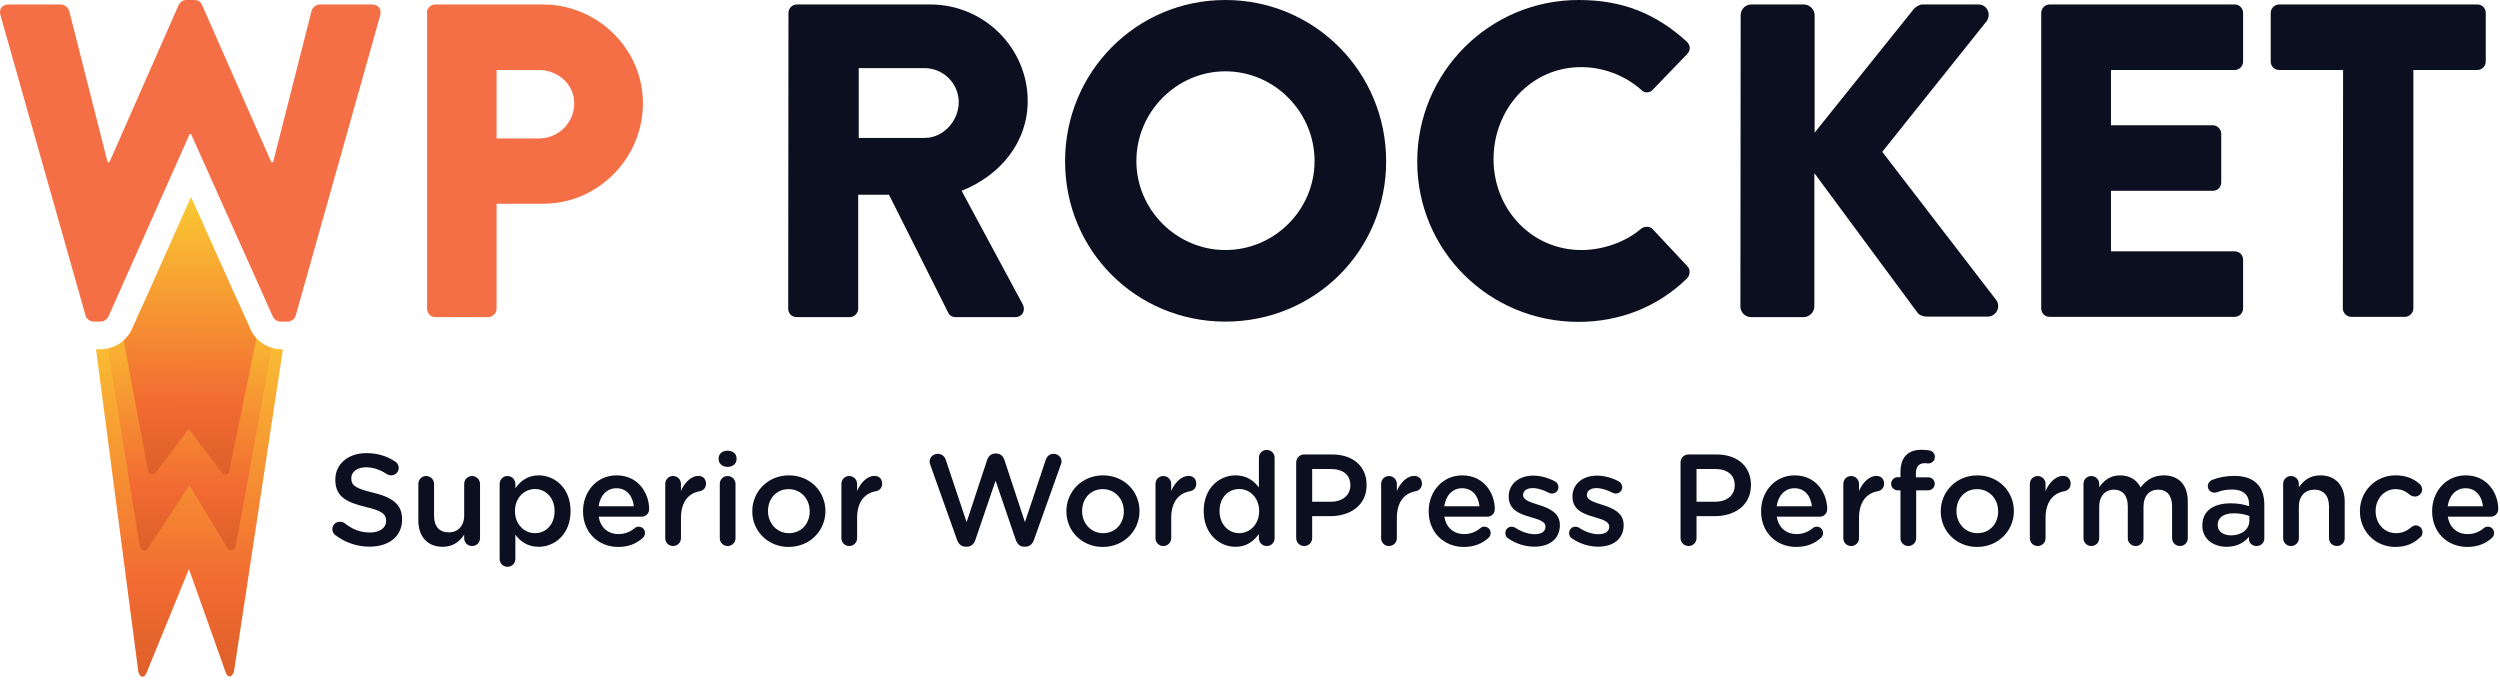
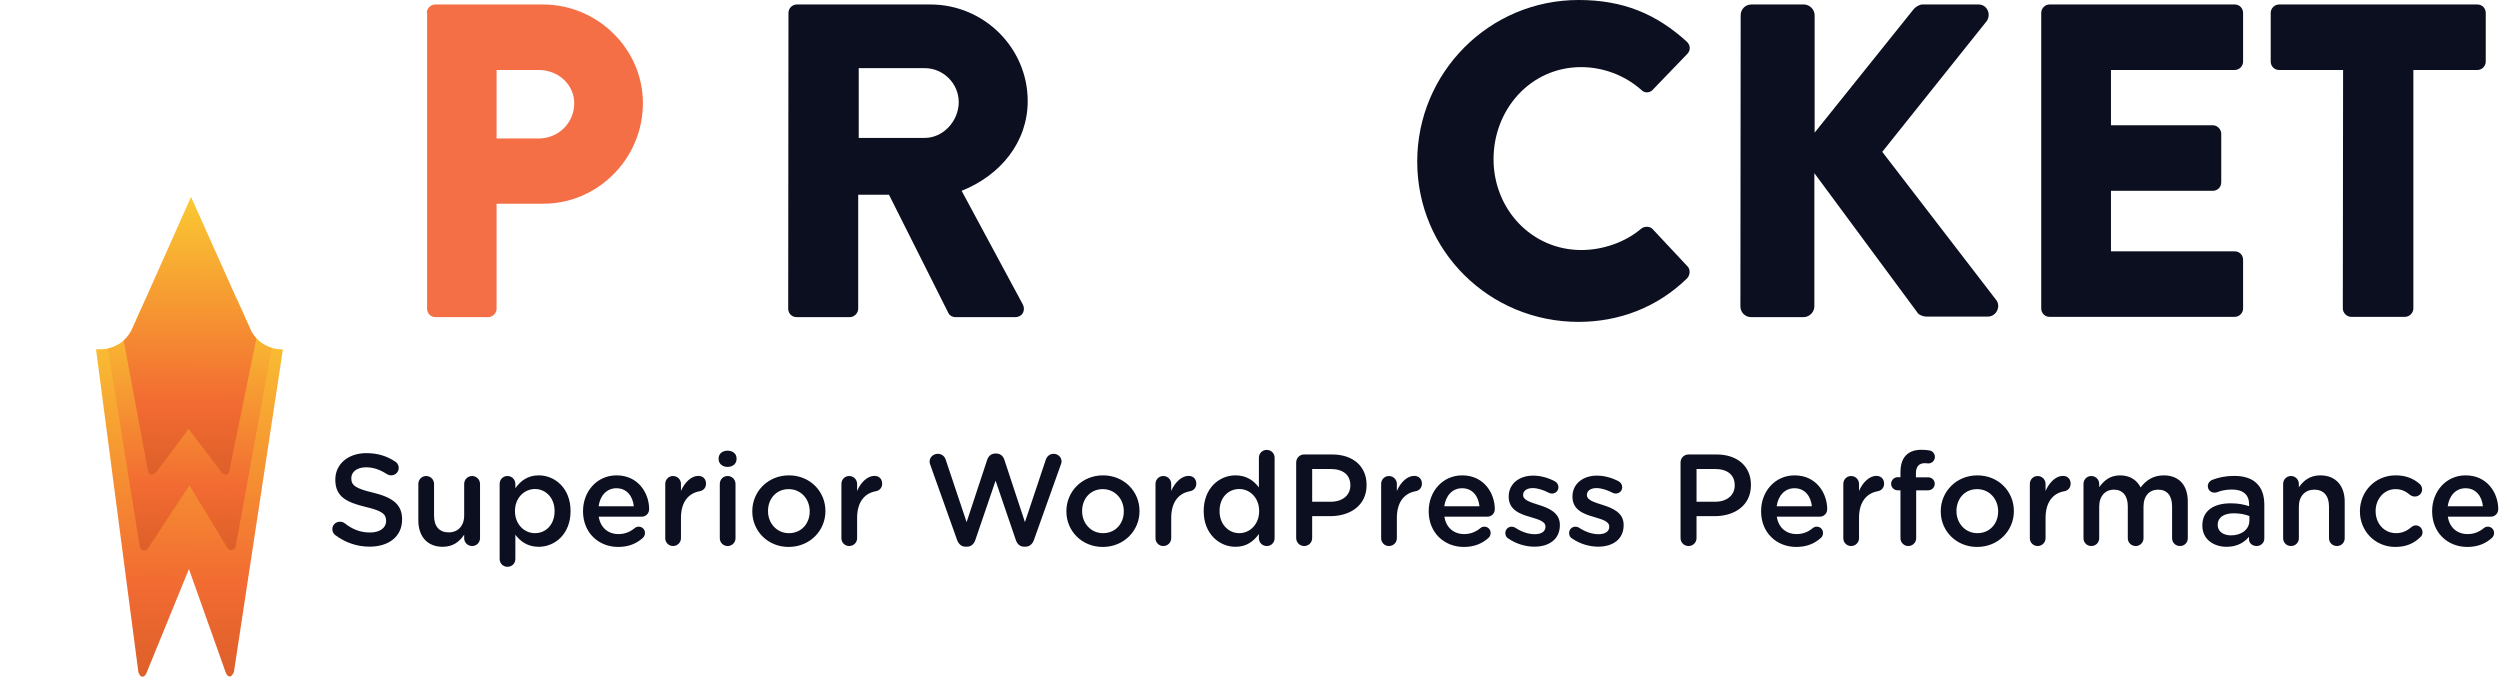
<svg xmlns="http://www.w3.org/2000/svg" width="161" height="44" viewBox="0 0 161 44" fill="none">
  <path fill-rule="evenodd" clip-rule="evenodd" d="M18.099 22.493C17.285 22.493 16.523 22.018 16.15 21.273L15.506 19.832H9.116L8.472 21.273C8.099 22.018 7.336 22.493 6.523 22.493H6.184L8.912 43.29C9.048 43.68 9.302 43.68 9.455 43.29L12.167 36.646L14.523 43.273C14.658 43.663 14.912 43.663 15.065 43.273L18.218 22.51L18.099 22.493Z" fill="url(#paint0_linear_9927_280726)" />
  <path fill-rule="evenodd" clip-rule="evenodd" d="M15.251 19.254H9.387L8.489 21.271C8.184 21.881 7.59 22.322 6.946 22.44L9.014 35.271C9.15 35.508 9.404 35.508 9.556 35.271L12.201 31.254L14.624 35.254C14.777 35.491 15.014 35.491 15.167 35.254L17.506 22.407C16.929 22.237 16.421 21.83 16.15 21.271L15.251 19.254Z" fill="url(#paint1_linear_9927_280726)" />
  <path fill-rule="evenodd" clip-rule="evenodd" d="M16.15 21.272L12.303 12.679L8.472 21.272C8.337 21.526 8.167 21.747 7.964 21.933L9.557 30.459C9.642 30.577 9.862 30.611 10.015 30.459L12.15 27.628L14.286 30.442C14.421 30.611 14.659 30.577 14.744 30.442L16.506 21.814C16.371 21.645 16.252 21.475 16.15 21.272Z" fill="url(#paint2_linear_9927_280726)" />
-   <path fill-rule="evenodd" clip-rule="evenodd" d="M0.031 0.984C-0.088 0.577 0.149 0.289 0.556 0.289H3.929C4.166 0.289 4.387 0.493 4.454 0.696L6.929 10.442H7.048L11.505 0.323C11.59 0.154 11.759 0.001 11.997 0.001H12.522C12.776 0.001 12.946 0.137 13.014 0.323L17.471 10.442H17.59L20.065 0.696C20.115 0.493 20.353 0.289 20.59 0.289H23.963C24.37 0.289 24.59 0.577 24.488 0.984L19.048 20.306C18.997 20.543 18.759 20.713 18.522 20.713H18.065C17.861 20.713 17.658 20.577 17.573 20.391L12.302 8.628H12.217L6.98 20.391C6.895 20.56 6.692 20.713 6.488 20.713H6.031C5.793 20.713 5.573 20.543 5.505 20.306L0.031 0.984Z" fill="#F56F46" />
  <path fill-rule="evenodd" clip-rule="evenodd" d="M27.488 0.831C27.488 0.543 27.726 0.289 28.031 0.289H34.963C38.505 0.289 41.404 3.17 41.404 6.645C41.404 10.204 38.505 13.119 34.997 13.119H31.98V19.882C31.98 20.17 31.726 20.424 31.438 20.424H28.048C27.726 20.424 27.505 20.17 27.505 19.882V0.831H27.488ZM34.709 8.916C35.946 8.916 36.98 7.933 36.98 6.645C36.98 5.441 35.946 4.509 34.709 4.509H31.98V8.916H34.709Z" fill="#F56F46" />
  <path fill-rule="evenodd" clip-rule="evenodd" d="M50.777 0.83C50.777 0.542 51.014 0.288 51.319 0.288H59.912C63.37 0.288 66.184 3.084 66.184 6.508C66.184 9.152 64.438 11.288 61.929 12.288L65.862 19.593C66.065 19.966 65.862 20.423 65.37 20.423H61.539C61.302 20.423 61.133 20.288 61.082 20.169L57.251 12.542H55.268V19.881C55.268 20.169 55.014 20.423 54.726 20.423H51.302C50.98 20.423 50.76 20.169 50.76 19.881L50.777 0.83ZM59.556 8.881C60.743 8.881 61.743 7.796 61.743 6.576C61.743 5.372 60.743 4.389 59.556 4.389H55.302V8.881H59.556Z" fill="#0C0F1F" />
-   <path fill-rule="evenodd" clip-rule="evenodd" d="M78.912 0C84.658 0 89.268 4.627 89.268 10.39C89.268 16.153 84.675 20.712 78.912 20.712C73.166 20.712 68.59 16.136 68.59 10.39C68.59 4.644 73.166 0 78.912 0ZM78.912 16.102C82.081 16.102 84.658 13.508 84.658 10.373C84.658 7.203 82.064 4.593 78.912 4.593C75.776 4.593 73.183 7.203 73.183 10.373C73.183 13.508 75.776 16.102 78.912 16.102Z" fill="#0C0F1F" />
  <path fill-rule="evenodd" clip-rule="evenodd" d="M101.658 0C104.54 0 106.658 0.898 108.625 2.678C108.879 2.915 108.879 3.254 108.658 3.475L106.421 5.797C106.218 6 105.896 6 105.709 5.797C104.642 4.847 103.235 4.322 101.828 4.322C98.574 4.322 96.184 7.034 96.184 10.254C96.184 13.441 98.608 16.102 101.845 16.102C103.201 16.102 104.658 15.61 105.692 14.729C105.896 14.559 106.269 14.559 106.438 14.763L108.675 17.153C108.879 17.356 108.845 17.729 108.642 17.932C106.692 19.831 104.218 20.729 101.658 20.729C95.913 20.729 91.269 16.153 91.269 10.407C91.269 4.661 95.913 0 101.658 0Z" fill="#0C0F1F" />
  <path fill-rule="evenodd" clip-rule="evenodd" d="M112.099 0.983C112.099 0.61 112.387 0.288 112.794 0.288H116.167C116.54 0.288 116.862 0.61 116.862 0.983V8.542L123.252 0.576C123.37 0.44 123.624 0.288 123.794 0.288H127.421C127.963 0.288 128.252 0.915 127.947 1.355L121.218 9.779L128.557 19.322C128.879 19.745 128.557 20.389 128.014 20.389H124.048C123.845 20.389 123.591 20.271 123.523 20.186L116.845 11.152V19.728C116.845 20.101 116.523 20.423 116.15 20.423H112.777C112.37 20.423 112.082 20.101 112.082 19.728L112.099 0.983Z" fill="#0C0F1F" />
  <path fill-rule="evenodd" clip-rule="evenodd" d="M131.455 0.83C131.455 0.542 131.692 0.288 131.997 0.288H143.913C144.235 0.288 144.455 0.542 144.455 0.83V3.966C144.455 4.254 144.218 4.508 143.913 4.508H135.947V8.067H142.506C142.794 8.067 143.048 8.322 143.048 8.61V11.745C143.048 12.067 142.794 12.288 142.506 12.288H135.947V16.186H143.913C144.235 16.186 144.455 16.44 144.455 16.728V19.864C144.455 20.152 144.218 20.406 143.913 20.406H131.997C131.675 20.406 131.455 20.152 131.455 19.864V0.83Z" fill="#0C0F1F" />
  <path fill-rule="evenodd" clip-rule="evenodd" d="M150.895 4.508H146.777C146.455 4.508 146.234 4.254 146.234 3.966V0.83C146.234 0.542 146.472 0.288 146.777 0.288H159.54C159.862 0.288 160.082 0.542 160.082 0.83V3.966C160.082 4.254 159.845 4.508 159.54 4.508H155.421V19.864C155.421 20.152 155.167 20.406 154.878 20.406H151.421C151.133 20.406 150.878 20.152 150.878 19.864L150.895 4.508Z" fill="#0C0F1F" />
  <path fill-rule="evenodd" clip-rule="evenodd" d="M23.804 35.205C25.034 35.205 25.895 34.553 25.895 33.457V33.44C25.895 32.47 25.26 32.026 24.021 31.725C22.892 31.457 22.624 31.256 22.624 30.805V30.788C22.624 30.403 22.975 30.094 23.577 30.094C24.037 30.094 24.473 30.244 24.924 30.537C25.008 30.587 25.091 30.612 25.192 30.612C25.459 30.612 25.677 30.403 25.677 30.136C25.677 29.935 25.568 29.793 25.451 29.726C24.924 29.375 24.33 29.182 23.594 29.182C22.431 29.182 21.595 29.876 21.595 30.88V30.897C21.595 31.976 22.297 32.344 23.544 32.645C24.631 32.897 24.866 33.122 24.866 33.541V33.557C24.866 33.992 24.464 34.294 23.828 34.294C23.192 34.294 22.674 34.076 22.189 33.691C22.122 33.641 22.03 33.599 21.888 33.599C21.62 33.599 21.402 33.808 21.402 34.076C21.402 34.243 21.486 34.385 21.603 34.469C22.256 34.954 23.009 35.205 23.803 35.205L23.804 35.205ZM30.914 31.165C30.914 30.88 30.679 30.655 30.403 30.655C30.119 30.655 29.893 30.881 29.893 31.165V33.197C29.893 33.883 29.483 34.285 28.898 34.285C28.295 34.285 27.953 33.9 27.953 33.214V31.165C27.953 30.881 27.727 30.655 27.442 30.655C27.166 30.655 26.941 30.881 26.941 31.165V33.516C26.941 34.545 27.518 35.214 28.513 35.214C29.199 35.214 29.609 34.855 29.893 34.436V34.662C29.893 34.947 30.128 35.164 30.404 35.164C30.688 35.164 30.914 34.938 30.914 34.662V31.166L30.914 31.165ZM32.177 36.001V31.166C32.177 30.881 32.394 30.655 32.679 30.655C32.963 30.655 33.189 30.881 33.189 31.166V31.442C33.515 30.982 33.975 30.613 34.695 30.613C35.732 30.613 36.744 31.433 36.744 32.906V32.922C36.744 34.386 35.74 35.214 34.695 35.214C33.959 35.214 33.498 34.846 33.189 34.436V36.001C33.189 36.285 32.963 36.502 32.679 36.502C32.403 36.502 32.177 36.285 32.177 36.001ZM34.452 34.336C35.147 34.336 35.715 33.792 35.715 32.922V32.905C35.715 32.053 35.138 31.492 34.452 31.492C33.766 31.492 33.164 32.06 33.164 32.905V32.922C33.164 33.767 33.766 34.336 34.452 34.336ZM38.551 32.604H40.818C40.751 31.952 40.366 31.442 39.697 31.442C39.078 31.442 38.643 31.918 38.551 32.604ZM41.403 34.637C41.002 34.997 40.5 35.223 39.814 35.223C38.534 35.223 37.547 34.294 37.547 32.931V32.914C37.547 31.651 38.442 30.613 39.705 30.613C41.11 30.613 41.805 31.768 41.805 32.788C41.805 33.073 41.587 33.274 41.328 33.274H38.559C38.668 33.993 39.178 34.395 39.831 34.395C40.257 34.395 40.592 34.244 40.876 34.01C40.951 33.951 41.018 33.918 41.136 33.918C41.361 33.918 41.537 34.093 41.537 34.328C41.537 34.453 41.478 34.562 41.403 34.637ZM42.842 34.662C42.842 34.947 43.068 35.164 43.344 35.164C43.628 35.164 43.854 34.938 43.854 34.662V33.357C43.854 32.312 44.347 31.759 45.067 31.634C45.293 31.592 45.468 31.416 45.468 31.149C45.468 30.856 45.284 30.647 44.967 30.647C44.523 30.647 44.088 31.065 43.854 31.617V31.166C43.854 30.881 43.628 30.655 43.344 30.655C43.059 30.655 42.842 30.881 42.842 31.166V34.662ZM46.28 29.567C46.28 29.868 46.531 30.069 46.857 30.069C47.184 30.069 47.434 29.868 47.434 29.567V29.517C47.434 29.216 47.183 29.023 46.857 29.023C46.531 29.023 46.28 29.216 46.28 29.517V29.567ZM46.355 34.662C46.355 34.947 46.581 35.164 46.857 35.164C47.142 35.164 47.367 34.947 47.367 34.662V31.166C47.367 30.881 47.142 30.655 46.857 30.655C46.573 30.655 46.355 30.881 46.355 31.166V34.662ZM50.789 35.223C49.443 35.223 48.447 34.194 48.447 32.939V32.922C48.447 31.659 49.451 30.613 50.806 30.613C52.161 30.613 53.157 31.642 53.157 32.905V32.922C53.157 34.177 52.153 35.222 50.789 35.222L50.789 35.223ZM50.806 34.336C51.626 34.336 52.145 33.7 52.145 32.939V32.922C52.145 32.144 51.584 31.5 50.79 31.5C49.978 31.5 49.46 32.136 49.46 32.905V32.922C49.46 33.692 50.02 34.336 50.806 34.336L50.806 34.336ZM54.186 34.662C54.186 34.947 54.412 35.164 54.688 35.164C54.972 35.164 55.198 34.938 55.198 34.662V33.357C55.198 32.312 55.691 31.759 56.411 31.634C56.637 31.592 56.812 31.416 56.812 31.149C56.812 30.856 56.628 30.647 56.31 30.647C55.867 30.647 55.432 31.065 55.198 31.617V31.166C55.198 30.881 54.972 30.655 54.688 30.655C54.403 30.655 54.186 30.881 54.186 31.166V34.662ZM61.639 34.779C61.74 35.047 61.924 35.206 62.175 35.206H62.275C62.526 35.206 62.718 35.047 62.81 34.779L64.115 30.956L65.42 34.779C65.512 35.047 65.697 35.206 65.947 35.206H66.048C66.299 35.206 66.491 35.039 66.583 34.779L68.315 29.927C68.34 29.869 68.365 29.785 68.365 29.718C68.365 29.442 68.13 29.225 67.855 29.225C67.604 29.225 67.428 29.384 67.353 29.593L66.006 33.625L64.684 29.618C64.609 29.375 64.425 29.208 64.166 29.208H64.09C63.831 29.208 63.655 29.375 63.572 29.618L62.25 33.625L60.903 29.601C60.836 29.384 60.644 29.225 60.393 29.225C60.109 29.225 59.866 29.442 59.866 29.727C59.866 29.794 59.883 29.869 59.908 29.927L61.639 34.779L61.639 34.779ZM71.017 35.223C69.671 35.223 68.675 34.194 68.675 32.939V32.922C68.675 31.659 69.679 30.613 71.034 30.613C72.389 30.613 73.385 31.642 73.385 32.906V32.922C73.385 34.177 72.381 35.223 71.018 35.223L71.017 35.223ZM71.034 34.336C71.854 34.336 72.373 33.7 72.373 32.939V32.922C72.373 32.144 71.812 31.5 71.018 31.5C70.207 31.5 69.688 32.136 69.688 32.906V32.922C69.688 33.692 70.248 34.336 71.035 34.336L71.034 34.336ZM74.414 34.662C74.414 34.947 74.64 35.164 74.916 35.164C75.2 35.164 75.426 34.938 75.426 34.662V33.357C75.426 32.312 75.92 31.76 76.639 31.634C76.865 31.592 77.041 31.417 77.041 31.149C77.041 30.856 76.856 30.647 76.539 30.647C76.095 30.647 75.66 31.065 75.426 31.617V31.166C75.426 30.881 75.2 30.655 74.916 30.655C74.632 30.655 74.414 30.881 74.414 31.166V34.662ZM82.085 29.476V34.662C82.085 34.947 81.859 35.164 81.584 35.164C81.299 35.164 81.073 34.947 81.073 34.662V34.386C80.747 34.846 80.287 35.214 79.567 35.214C78.53 35.214 77.518 34.386 77.518 32.922V32.906C77.518 31.442 78.514 30.613 79.567 30.613C80.295 30.613 80.756 30.973 81.073 31.391V29.476C81.073 29.191 81.299 28.974 81.575 28.974C81.86 28.974 82.085 29.191 82.085 29.476ZM79.81 31.492C79.116 31.492 78.539 32.027 78.539 32.906V32.922C78.539 33.775 79.124 34.336 79.81 34.336C80.488 34.336 81.09 33.767 81.09 32.922V32.906C81.09 32.053 80.487 31.492 79.81 31.492ZM83.474 34.654V29.785C83.474 29.493 83.7 29.267 83.993 29.267H85.783C87.155 29.267 88.008 30.045 88.008 31.224V31.241C88.008 32.554 86.954 33.24 85.666 33.24H84.503V34.654C84.503 34.938 84.277 35.164 83.993 35.164C83.7 35.164 83.475 34.938 83.475 34.654L83.474 34.654ZM84.504 32.312H85.7C86.478 32.312 86.963 31.877 86.963 31.266V31.249C86.963 30.564 86.47 30.204 85.7 30.204H84.504V32.312ZM88.946 34.663C88.946 34.947 89.172 35.164 89.448 35.164C89.732 35.164 89.958 34.938 89.958 34.663V33.358C89.958 32.312 90.451 31.76 91.171 31.634C91.397 31.592 91.572 31.417 91.572 31.149C91.572 30.856 91.388 30.647 91.07 30.647C90.627 30.647 90.192 31.066 89.958 31.617V31.166C89.958 30.881 89.732 30.656 89.448 30.656C89.163 30.656 88.946 30.882 88.946 31.166V34.663ZM93.011 32.605H95.278C95.211 31.952 94.827 31.442 94.157 31.442C93.538 31.442 93.103 31.919 93.011 32.605ZM95.864 34.637C95.462 34.997 94.96 35.223 94.275 35.223C92.995 35.223 92.008 34.294 92.008 32.931V32.914C92.008 31.651 92.903 30.614 94.166 30.614C95.571 30.614 96.265 31.768 96.265 32.789C96.265 33.073 96.048 33.274 95.789 33.274H93.02C93.129 33.993 93.639 34.395 94.291 34.395C94.718 34.395 95.052 34.244 95.337 34.01C95.412 33.952 95.479 33.918 95.596 33.918C95.822 33.918 95.998 34.094 95.998 34.328C95.998 34.453 95.939 34.562 95.864 34.637ZM98.817 35.206C99.737 35.206 100.456 34.746 100.456 33.818V33.801C100.456 33.006 99.728 32.713 99.084 32.512C98.566 32.345 98.089 32.211 98.089 31.885V31.868C98.089 31.617 98.315 31.433 98.708 31.433C99.017 31.433 99.386 31.55 99.745 31.735C99.812 31.768 99.862 31.785 99.946 31.785C100.18 31.785 100.364 31.609 100.364 31.375C100.364 31.199 100.264 31.065 100.122 30.99C99.695 30.764 99.202 30.63 98.733 30.63C97.855 30.63 97.16 31.141 97.16 31.977V31.994C97.16 32.839 97.888 33.106 98.541 33.291C99.059 33.45 99.528 33.567 99.528 33.91V33.926C99.528 34.219 99.277 34.403 98.842 34.403C98.44 34.403 97.997 34.261 97.57 33.977C97.512 33.943 97.436 33.918 97.353 33.918C97.119 33.918 96.943 34.102 96.943 34.328C96.943 34.495 97.027 34.621 97.135 34.679C97.646 35.031 98.256 35.206 98.817 35.206ZM102.924 35.206C103.844 35.206 104.563 34.746 104.563 33.818V33.801C104.563 33.006 103.835 32.713 103.191 32.512C102.673 32.345 102.196 32.211 102.196 31.885V31.868C102.196 31.617 102.422 31.433 102.815 31.433C103.124 31.433 103.492 31.55 103.852 31.735C103.919 31.768 103.969 31.785 104.053 31.785C104.287 31.785 104.471 31.609 104.471 31.375C104.471 31.199 104.371 31.065 104.229 30.99C103.802 30.764 103.309 30.63 102.84 30.63C101.962 30.63 101.267 31.141 101.267 31.977V31.994C101.267 32.839 101.995 33.106 102.647 33.291C103.166 33.45 103.635 33.567 103.635 33.91V33.926C103.635 34.219 103.384 34.403 102.949 34.403C102.547 34.403 102.104 34.261 101.677 33.977C101.619 33.943 101.543 33.918 101.46 33.918C101.225 33.918 101.05 34.102 101.05 34.328C101.05 34.495 101.134 34.621 101.242 34.679C101.752 35.031 102.363 35.206 102.924 35.206ZM108.227 34.654V29.786C108.227 29.493 108.453 29.267 108.746 29.267H110.536C111.908 29.267 112.761 30.045 112.761 31.224V31.241C112.761 32.555 111.707 33.241 110.419 33.241H109.256V34.654C109.256 34.939 109.03 35.164 108.746 35.164C108.453 35.164 108.228 34.939 108.228 34.654L108.227 34.654ZM109.257 32.312H110.453C111.231 32.312 111.716 31.877 111.716 31.267V31.25C111.716 30.564 111.223 30.204 110.453 30.204H109.257V32.312ZM114.418 32.605H116.685C116.618 31.952 116.233 31.442 115.564 31.442C114.945 31.442 114.51 31.919 114.418 32.605ZM117.27 34.638C116.869 34.997 116.367 35.223 115.681 35.223C114.401 35.223 113.414 34.295 113.414 32.931V32.914C113.414 31.651 114.309 30.614 115.572 30.614C116.978 30.614 117.672 31.768 117.672 32.789C117.672 33.073 117.455 33.274 117.195 33.274H114.426C114.535 33.993 115.045 34.395 115.698 34.395C116.124 34.395 116.459 34.245 116.743 34.01C116.819 33.952 116.886 33.918 117.003 33.918C117.229 33.918 117.404 34.094 117.404 34.328C117.404 34.453 117.346 34.562 117.27 34.638ZM118.709 34.663C118.709 34.947 118.935 35.164 119.211 35.164C119.496 35.164 119.721 34.939 119.721 34.663V33.358C119.721 32.312 120.215 31.76 120.934 31.634C121.16 31.593 121.336 31.417 121.336 31.149C121.336 30.857 121.152 30.647 120.834 30.647C120.39 30.647 119.956 31.066 119.721 31.618V31.166C119.721 30.882 119.495 30.656 119.211 30.656C118.927 30.656 118.709 30.882 118.709 31.166V34.663ZM122.39 34.663C122.39 34.939 122.616 35.164 122.892 35.164C123.176 35.164 123.402 34.939 123.402 34.663V31.576H124.172C124.406 31.576 124.598 31.392 124.598 31.157C124.598 30.923 124.414 30.739 124.172 30.739H123.385V30.497C123.385 30.037 123.586 29.828 123.971 29.828C124.038 29.828 124.121 29.836 124.18 29.844C124.414 29.853 124.607 29.66 124.607 29.426C124.607 29.2 124.439 29.033 124.255 29.008C124.113 28.983 123.946 28.966 123.745 28.966C123.31 28.966 122.984 29.083 122.75 29.317C122.516 29.551 122.39 29.92 122.39 30.405V30.731H122.215C121.98 30.731 121.788 30.923 121.788 31.157C121.788 31.392 121.98 31.576 122.215 31.576H122.39V34.663H122.39ZM127.326 35.223C125.979 35.223 124.984 34.194 124.984 32.939V32.923C124.984 31.659 125.987 30.614 127.343 30.614C128.698 30.614 129.693 31.643 129.693 32.906V32.923C129.693 34.177 128.689 35.223 127.326 35.223L127.326 35.223ZM127.343 34.336C128.163 34.336 128.681 33.7 128.681 32.939V32.922C128.681 32.145 128.121 31.5 127.326 31.5C126.515 31.5 125.996 32.136 125.996 32.906V32.923C125.996 33.692 126.557 34.336 127.343 34.336L127.343 34.336ZM130.722 34.663C130.722 34.947 130.948 35.164 131.224 35.164C131.509 35.164 131.734 34.939 131.734 34.663V33.358C131.734 32.312 132.228 31.76 132.947 31.634C133.173 31.593 133.349 31.417 133.349 31.149C133.349 30.857 133.165 30.647 132.847 30.647C132.404 30.647 131.969 31.066 131.734 31.618V31.166C131.734 30.882 131.508 30.656 131.224 30.656C130.94 30.656 130.722 30.882 130.722 31.166V34.663ZM134.177 34.663C134.177 34.947 134.403 35.164 134.679 35.164C134.963 35.164 135.189 34.947 135.189 34.663V32.63C135.189 31.952 135.574 31.534 136.134 31.534C136.695 31.534 137.03 31.919 137.03 32.605V34.663C137.03 34.947 137.255 35.164 137.54 35.164C137.816 35.164 138.042 34.947 138.042 34.663V32.63C138.042 31.919 138.435 31.534 138.987 31.534C139.556 31.534 139.882 31.911 139.882 32.613V34.663C139.882 34.947 140.108 35.164 140.392 35.164C140.676 35.164 140.894 34.947 140.894 34.663V32.303C140.894 31.224 140.308 30.614 139.346 30.614C138.677 30.614 138.209 30.923 137.857 31.392C137.623 30.923 137.171 30.614 136.536 30.614C135.858 30.614 135.473 30.982 135.189 31.375V31.166C135.189 30.881 134.963 30.655 134.679 30.655C134.394 30.655 134.177 30.881 134.177 31.166V34.662L134.177 34.663ZM143.395 35.214C142.567 35.214 141.831 34.737 141.831 33.852V33.835C141.831 32.881 142.576 32.413 143.655 32.413C144.148 32.413 144.5 32.488 144.843 32.597V32.488C144.843 31.861 144.458 31.526 143.747 31.526C143.362 31.526 143.044 31.593 142.769 31.702C142.71 31.718 142.66 31.727 142.61 31.727C142.375 31.727 142.183 31.543 142.183 31.308C142.183 31.124 142.308 30.965 142.459 30.907C142.877 30.748 143.304 30.648 143.881 30.648C144.542 30.648 145.035 30.823 145.345 31.141C145.671 31.459 145.822 31.927 145.822 32.504V34.679C145.822 34.955 145.604 35.164 145.328 35.164C145.035 35.164 144.835 34.963 144.835 34.737V34.57C144.533 34.93 144.073 35.214 143.396 35.214L143.395 35.214ZM143.68 34.478C144.349 34.478 144.86 34.093 144.86 33.533V33.232C144.6 33.131 144.257 33.056 143.856 33.056C143.203 33.056 142.819 33.332 142.819 33.792V33.809C142.819 34.236 143.195 34.478 143.68 34.478H143.68ZM147.034 34.662C147.034 34.947 147.26 35.164 147.536 35.164C147.821 35.164 148.047 34.947 148.047 34.662V32.629C148.047 31.944 148.456 31.534 149.042 31.534C149.644 31.534 149.987 31.927 149.987 32.613V34.662C149.987 34.946 150.213 35.164 150.497 35.164C150.782 35.164 150.999 34.946 150.999 34.662V32.303C150.999 31.283 150.422 30.613 149.427 30.613C148.741 30.613 148.331 30.973 148.046 31.383V31.165C148.046 30.881 147.82 30.655 147.536 30.655C147.252 30.655 147.034 30.881 147.034 31.165V34.662L147.034 34.662ZM154.262 35.222C154.998 35.222 155.475 34.971 155.868 34.595C155.96 34.52 156.01 34.411 156.01 34.277C156.01 34.035 155.818 33.834 155.575 33.834C155.458 33.834 155.358 33.892 155.299 33.943C155.023 34.177 154.714 34.336 154.312 34.336C153.534 34.336 152.99 33.708 152.99 32.922V32.905C152.99 32.136 153.534 31.5 154.27 31.5C154.672 31.5 154.956 31.659 155.215 31.876C155.282 31.927 155.391 31.977 155.517 31.977C155.776 31.977 155.985 31.776 155.985 31.517C155.985 31.349 155.893 31.224 155.826 31.165C155.45 30.839 154.974 30.613 154.278 30.613C152.948 30.613 151.978 31.667 151.978 32.922V32.939C151.978 34.194 152.948 35.223 154.262 35.223V35.222ZM157.633 32.604H159.9C159.833 31.952 159.448 31.442 158.779 31.442C158.16 31.442 157.725 31.918 157.633 32.604ZM160.486 34.637C160.084 34.997 159.582 35.223 158.896 35.223C157.616 35.223 156.629 34.294 156.629 32.931V32.914C156.629 31.651 157.524 30.613 158.787 30.613C160.193 30.613 160.887 31.768 160.887 32.788C160.887 33.073 160.67 33.274 160.41 33.274H157.641C157.75 33.993 158.26 34.395 158.913 34.395C159.34 34.395 159.674 34.244 159.959 34.01C160.034 33.951 160.101 33.918 160.218 33.918C160.444 33.918 160.619 34.093 160.619 34.328C160.619 34.453 160.561 34.562 160.486 34.637Z" fill="#0C0F1F" />
  <defs>
    <linearGradient id="paint0_linear_9927_280726" x1="5.986" y1="43.705" x2="6.162" y2="19.832" gradientUnits="userSpaceOnUse">
      <stop stop-color="#DD5F29" />
      <stop offset="0.26" stop-color="#F26B32" />
      <stop offset="1" stop-color="#FAC932" />
    </linearGradient>
    <linearGradient id="paint1_linear_9927_280726" x1="6.773" y1="35.533" x2="6.866" y2="19.253" gradientUnits="userSpaceOnUse">
      <stop stop-color="#DD5F29" />
      <stop offset="0.26" stop-color="#F26B32" />
      <stop offset="1" stop-color="#FAC932" />
    </linearGradient>
    <linearGradient id="paint2_linear_9927_280726" x1="7.824" y1="30.653" x2="7.964" y2="12.679" gradientUnits="userSpaceOnUse">
      <stop stop-color="#DD5F29" />
      <stop offset="0.26" stop-color="#F26B32" />
      <stop offset="1" stop-color="#FAC932" />
    </linearGradient>
  </defs>
</svg>